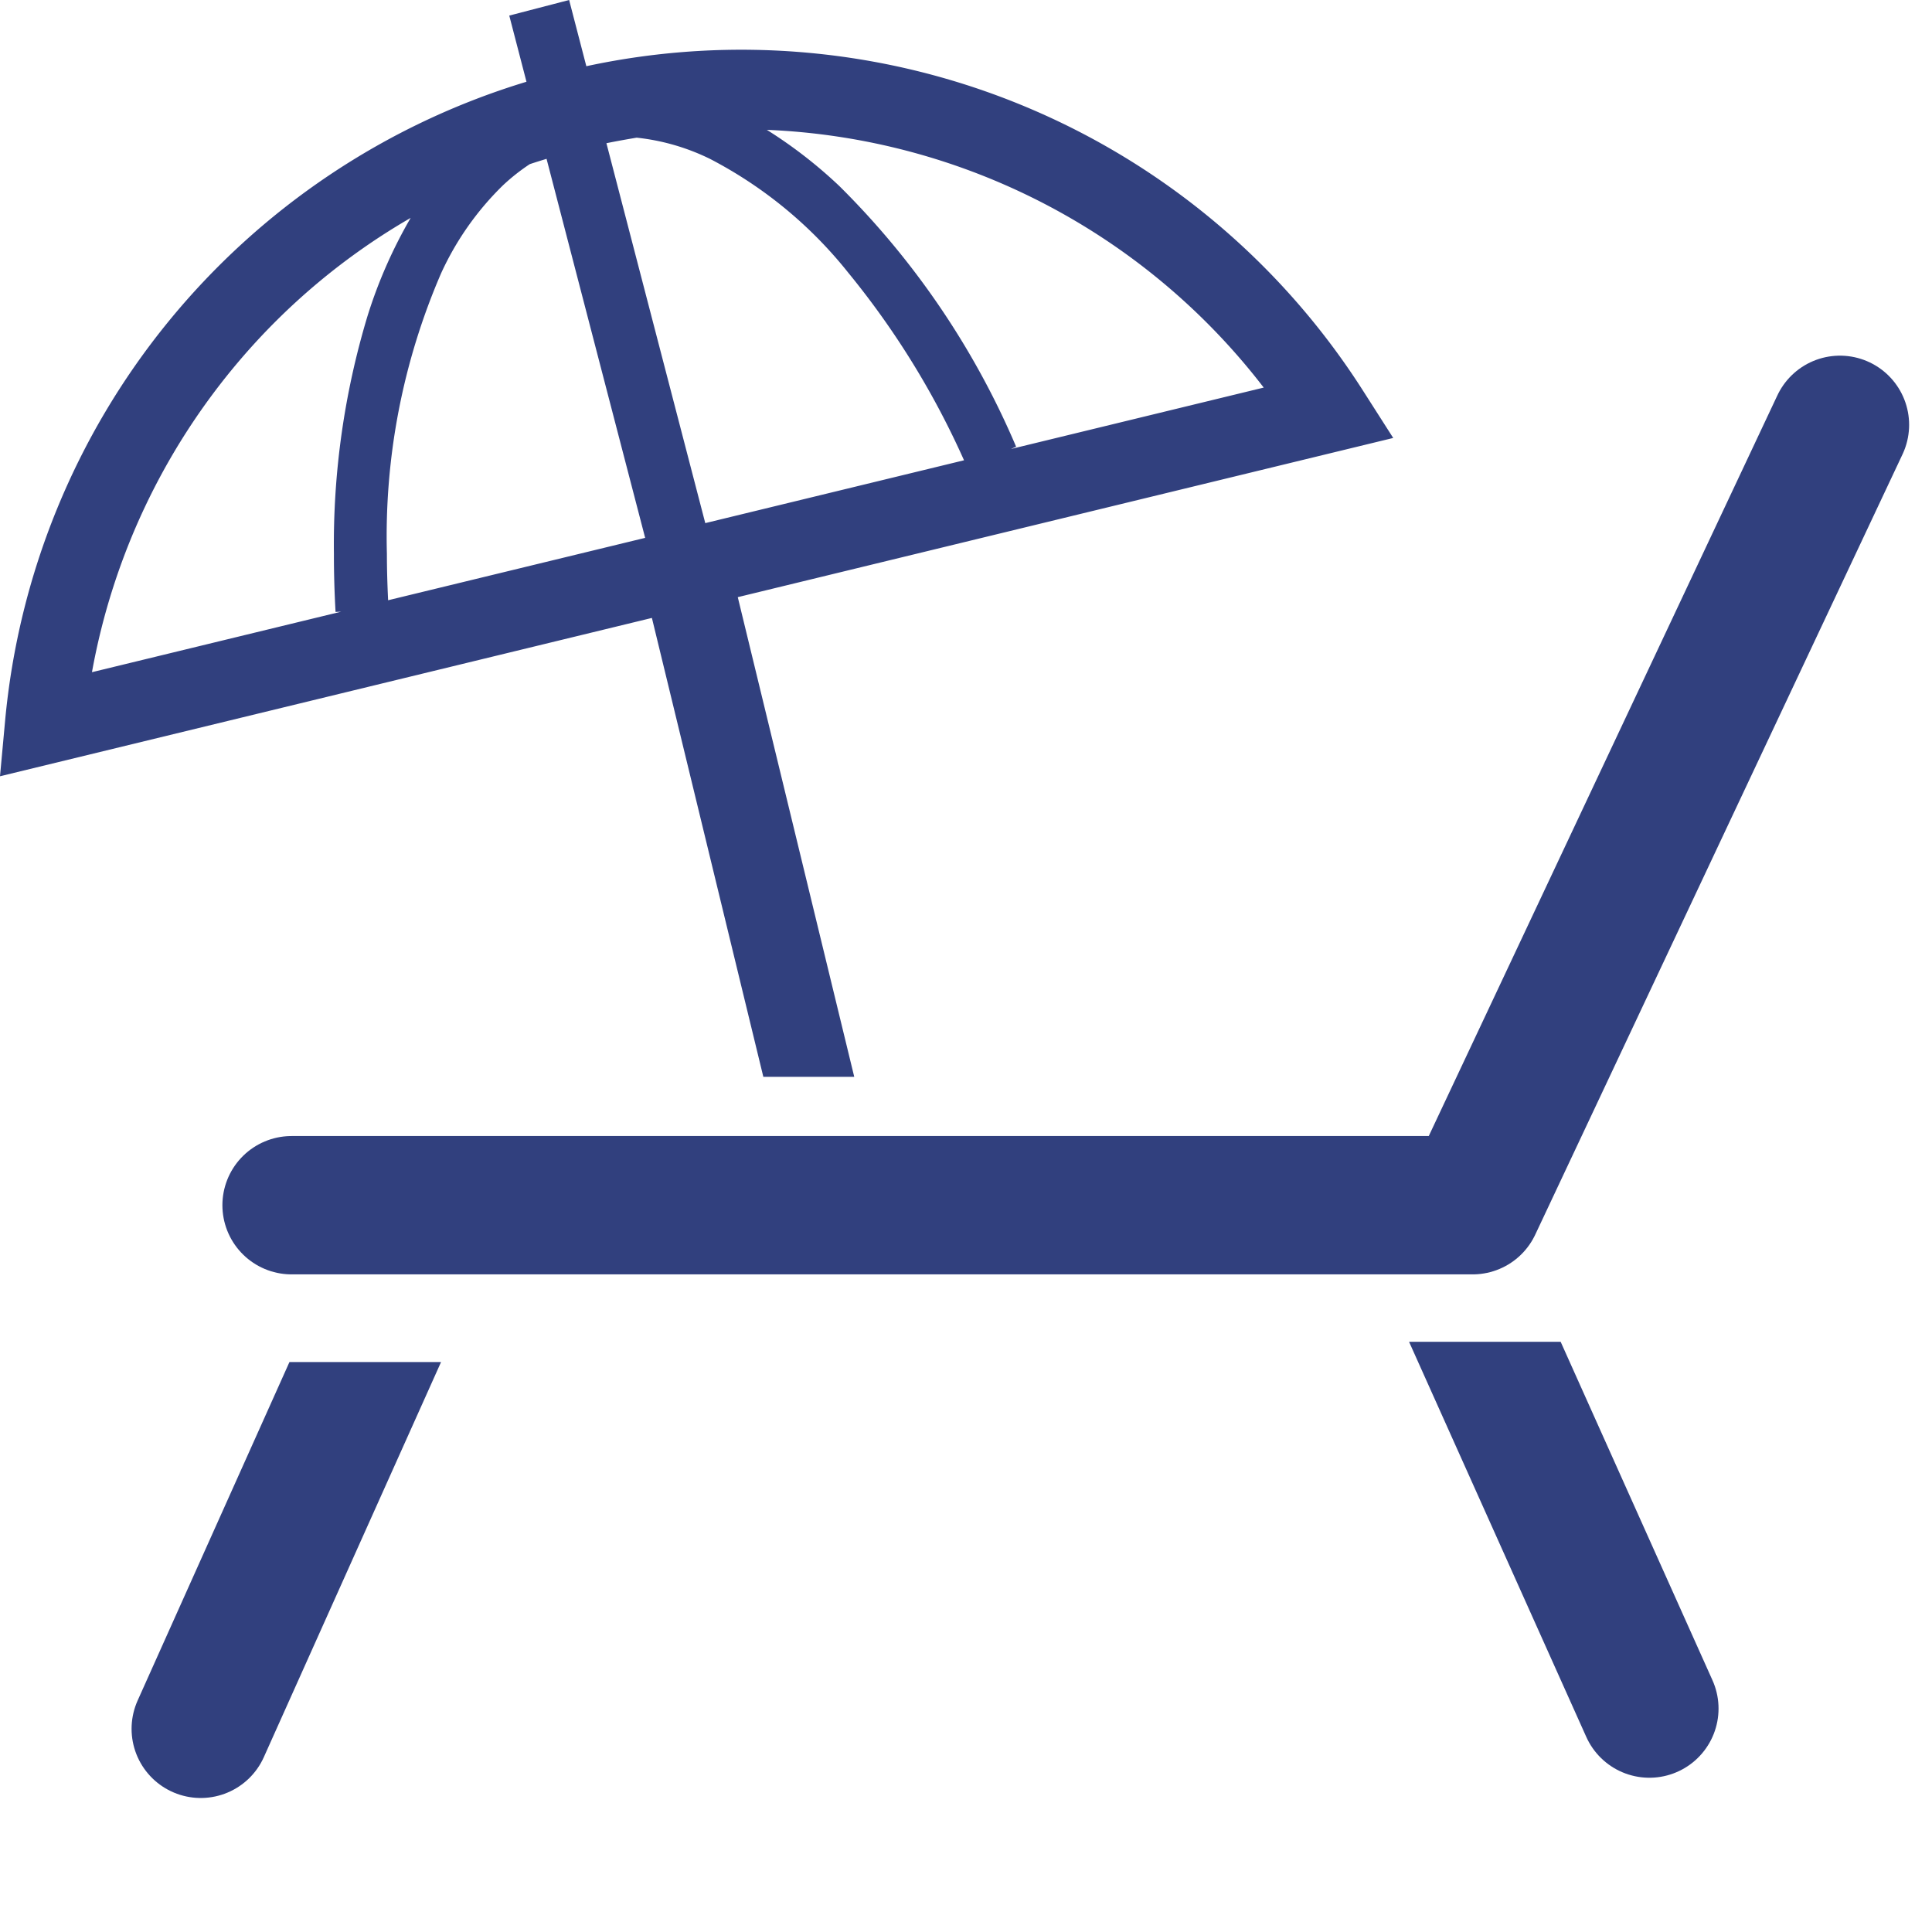
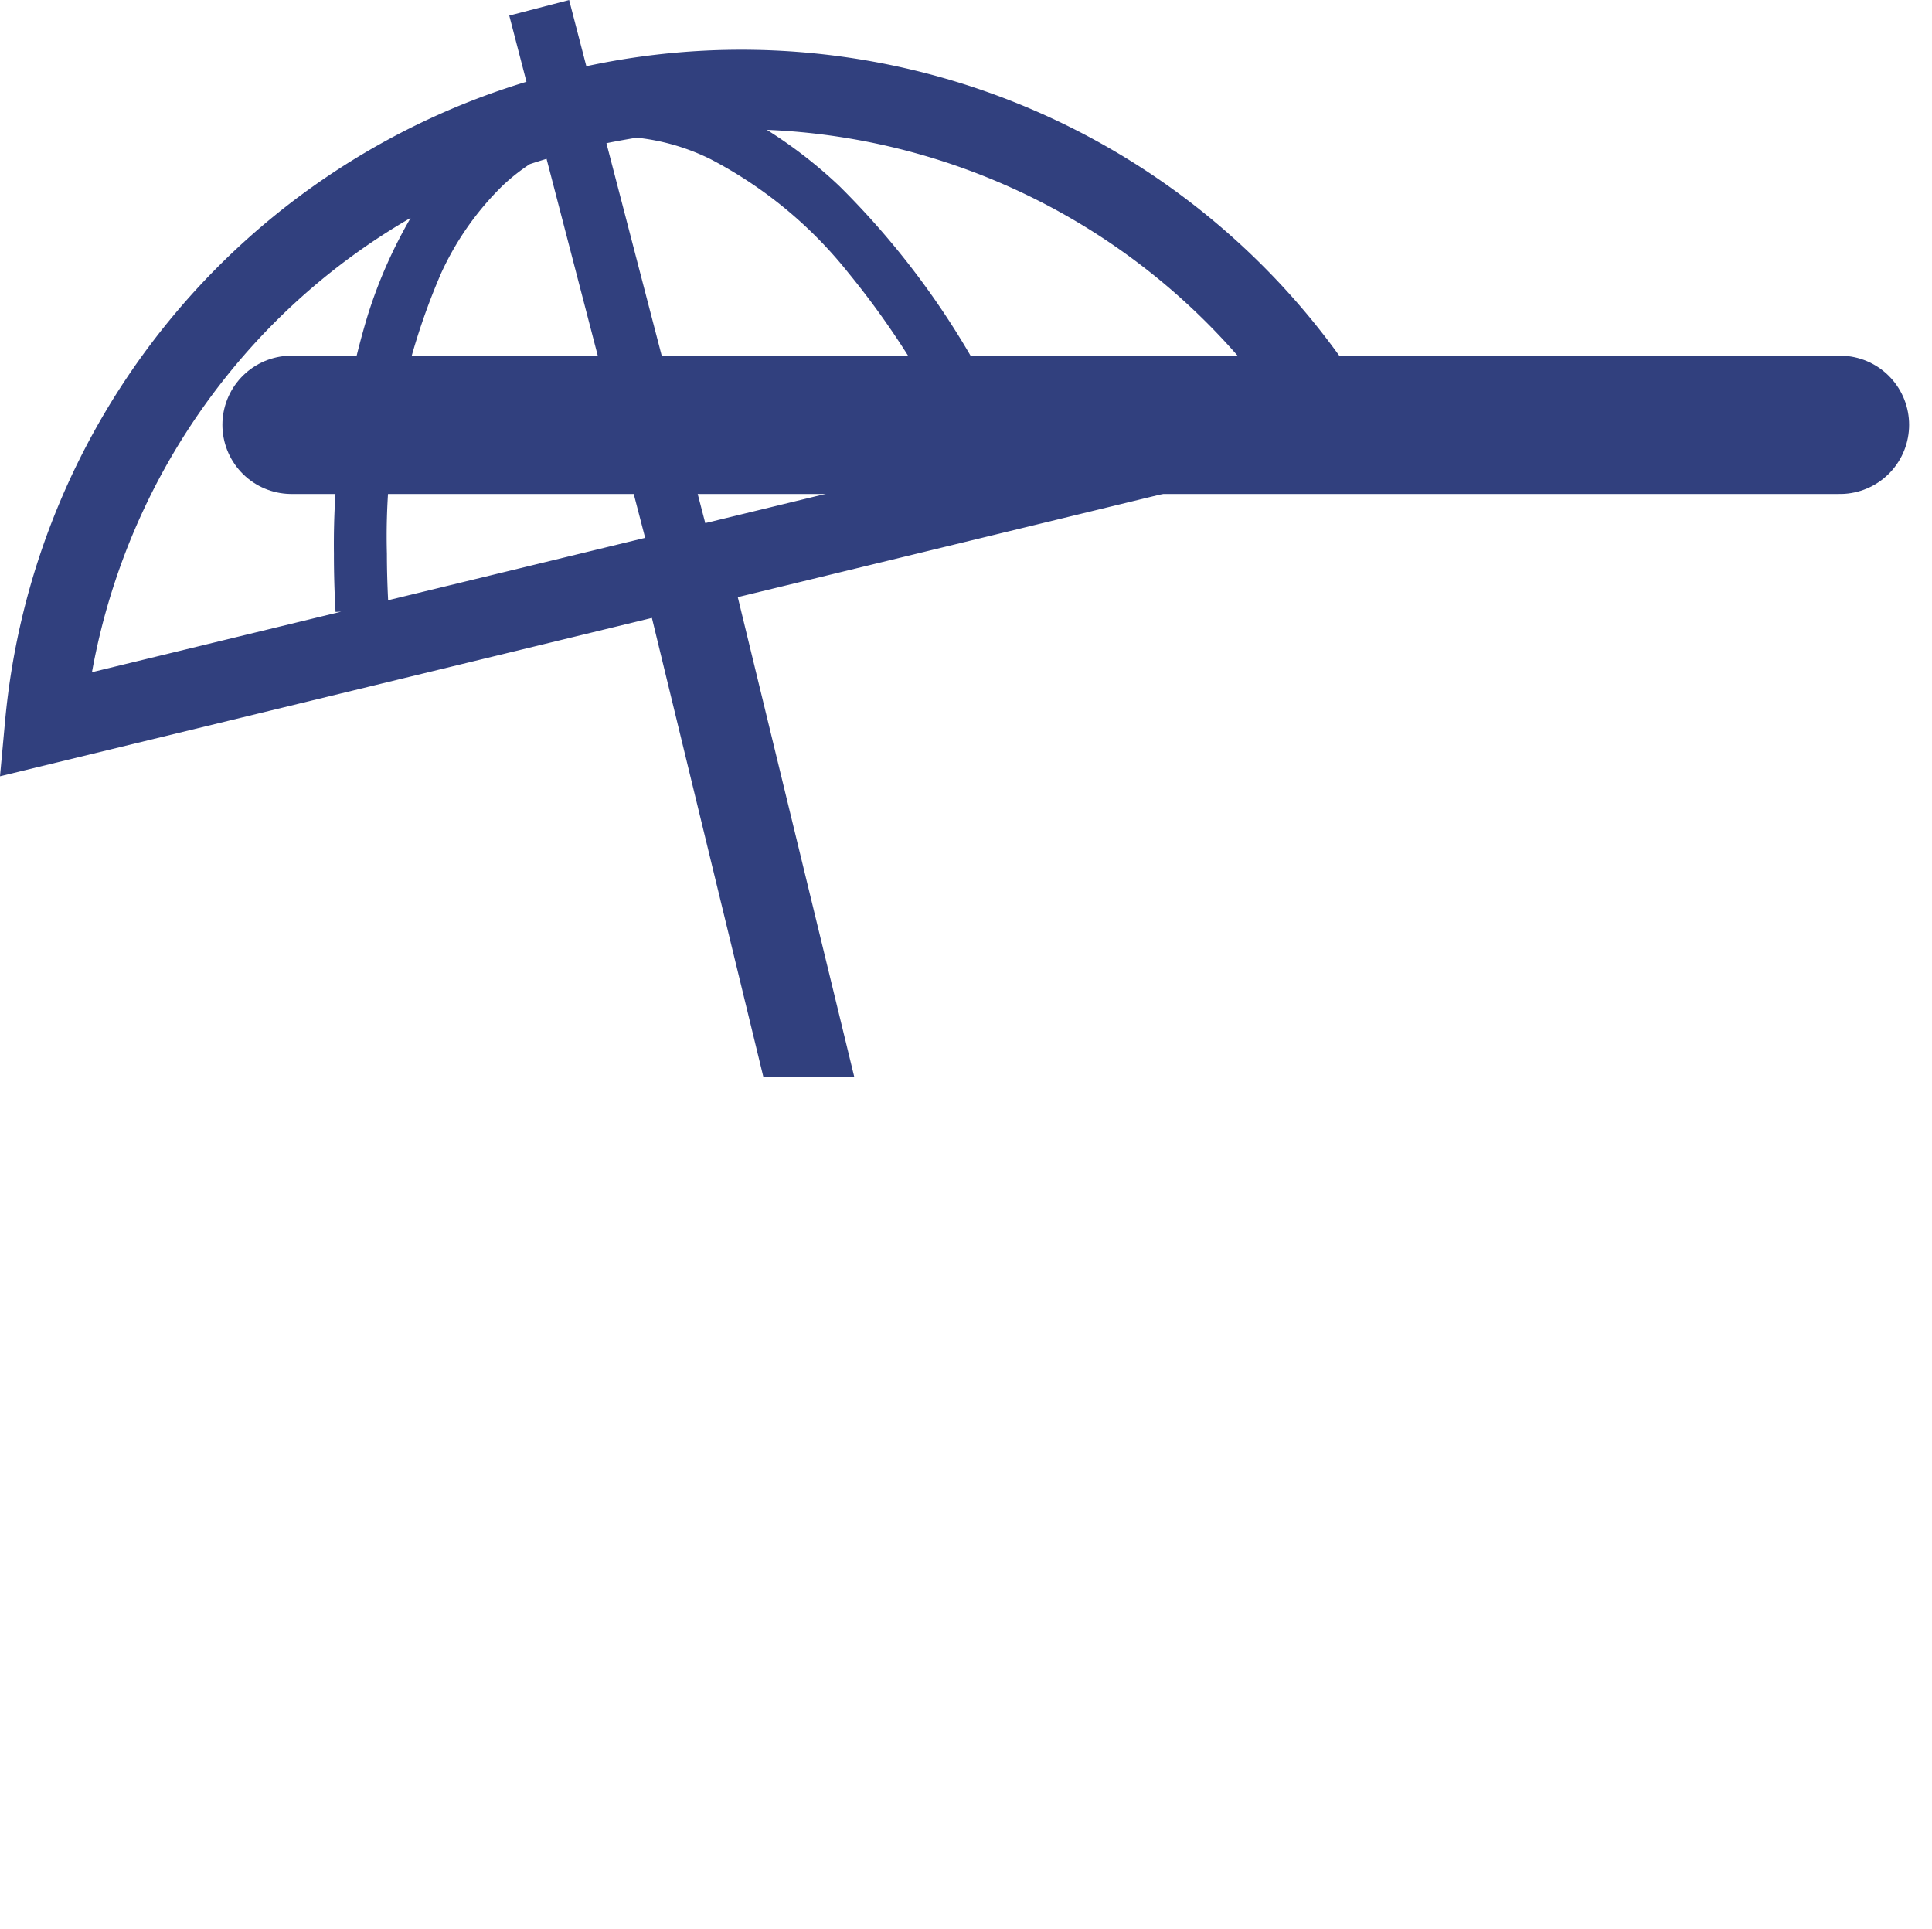
<svg xmlns="http://www.w3.org/2000/svg" width="69.835" height="69.731" viewBox="0 0 69.835 69.731">
  <defs>
    <clipPath id="clip-path">
-       <rect id="長方形_136" data-name="長方形 136" width="15.375" height="17.572" fill="#fff" stroke="#707070" stroke-width="1" />
-     </clipPath>
+       </clipPath>
    <clipPath id="clip-path-2">
-       <rect id="長方形_137" data-name="長方形 137" width="21.232" height="21.232" transform="translate(0)" fill="#fff" stroke="#707070" stroke-width="1" />
-     </clipPath>
+       </clipPath>
  </defs>
  <g id="グループ_182" data-name="グループ 182" transform="translate(-8100.646 -3892.759)">
    <path id="パス_347" data-name="パス 347" d="M27.592,54.546h3.286l-4.21-17.338,23.692-5.754-1.083-1.695A26.652,26.652,0,0,0,21.194,18.017l-.622-2.393-2.164.563.622,2.392A26.7,26.7,0,0,0,.184,41.682l-.184,2,23.564-5.723ZM45.679,29.633l-9.139,2.22.189-.084a29.5,29.5,0,0,0-6.382-9.413,16.7,16.7,0,0,0-2.629-2.039A23.892,23.892,0,0,1,45.679,29.633ZM23.013,20.6a7.894,7.894,0,0,1,2.661.772,15.531,15.531,0,0,1,4.99,4.112,29.97,29.97,0,0,1,4.182,6.777l-9.353,2.271L21.92,20.8C22.284,20.726,22.649,20.661,23.013,20.6ZM12.129,37.743l.206-.011L3.324,39.92A23.932,23.932,0,0,1,8.63,28.687,23.692,23.692,0,0,1,14.844,23.5a17.3,17.3,0,0,0-1.558,3.541,28.53,28.53,0,0,0-1.216,8.6C12.069,36.331,12.089,37.033,12.129,37.743Zm1.9-.423c-.027-.566-.044-1.127-.044-1.676A23.945,23.945,0,0,1,15.945,25.5a10.58,10.58,0,0,1,2.234-3.176,7.161,7.161,0,0,1,.971-.767c.2-.067.4-.129.606-.192l3.564,13.7Z" transform="translate(8100.646 3877.135)" fill="#31407e" />
-     <path id="パス_348" data-name="パス 348" d="M8176.009,3919.339l-13.277,28.207H8120.04" transform="translate(-8.855 -11.225)" fill="none" stroke="#31407e" stroke-linecap="round" stroke-linejoin="round" stroke-width="5" />
+     <path id="パス_348" data-name="パス 348" d="M8176.009,3919.339H8120.04" transform="translate(-8.855 -11.225)" fill="none" stroke="#31407e" stroke-linecap="round" stroke-linejoin="round" stroke-width="5" />
    <g id="マスクグループ_3" data-name="マスクグループ 3" transform="translate(8102.369 3941.99)" clip-path="url(#clip-path)">
      <path id="パス_349" data-name="パス 349" d="M8120.639,3958.992l-6.566,14.638" transform="translate(-8108.54 -3960.373)" fill="none" stroke="#31407e" stroke-linecap="round" stroke-width="5" />
    </g>
    <g id="マスクグループ_4" data-name="マスクグループ 4" transform="translate(8148.495 3941.258)" clip-path="url(#clip-path-2)">
      <path id="パス_350" data-name="パス 350" d="M8114.072,3958.992l6.566,14.638" transform="translate(-8108.868 -3960.373)" fill="none" stroke="#31407e" stroke-linecap="round" stroke-width="5" />
    </g>
  </g>
</svg>